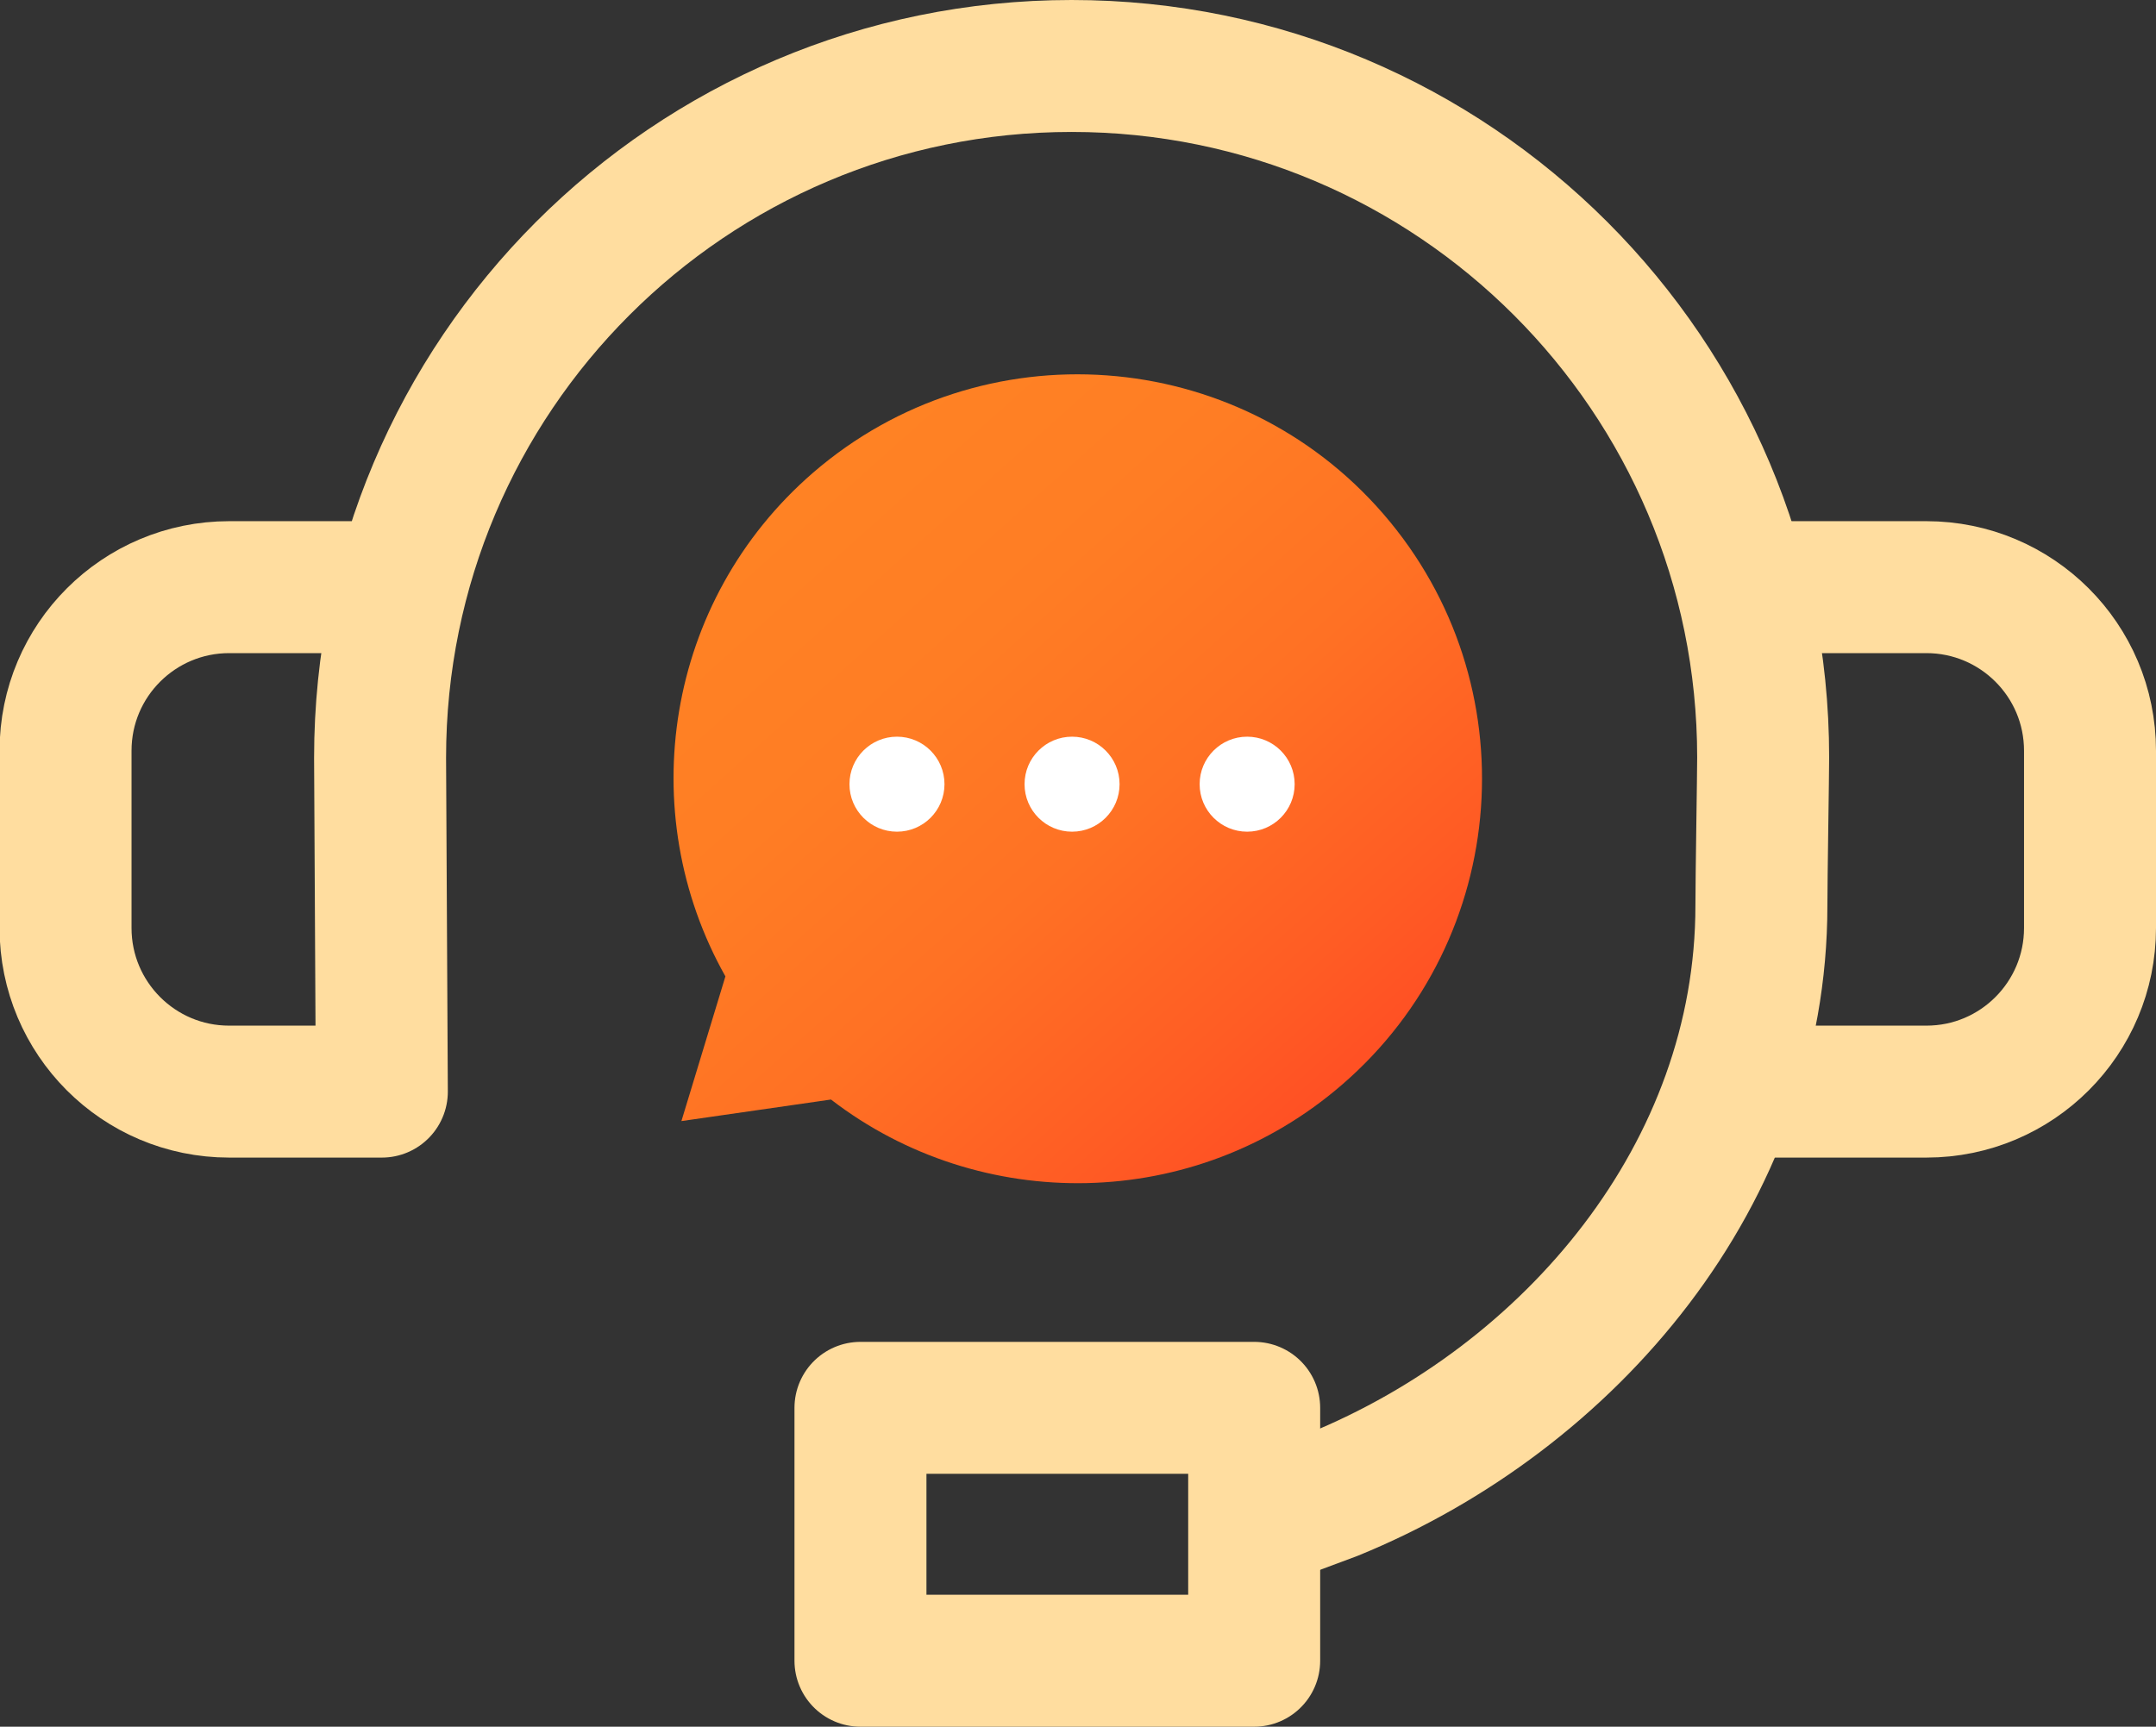
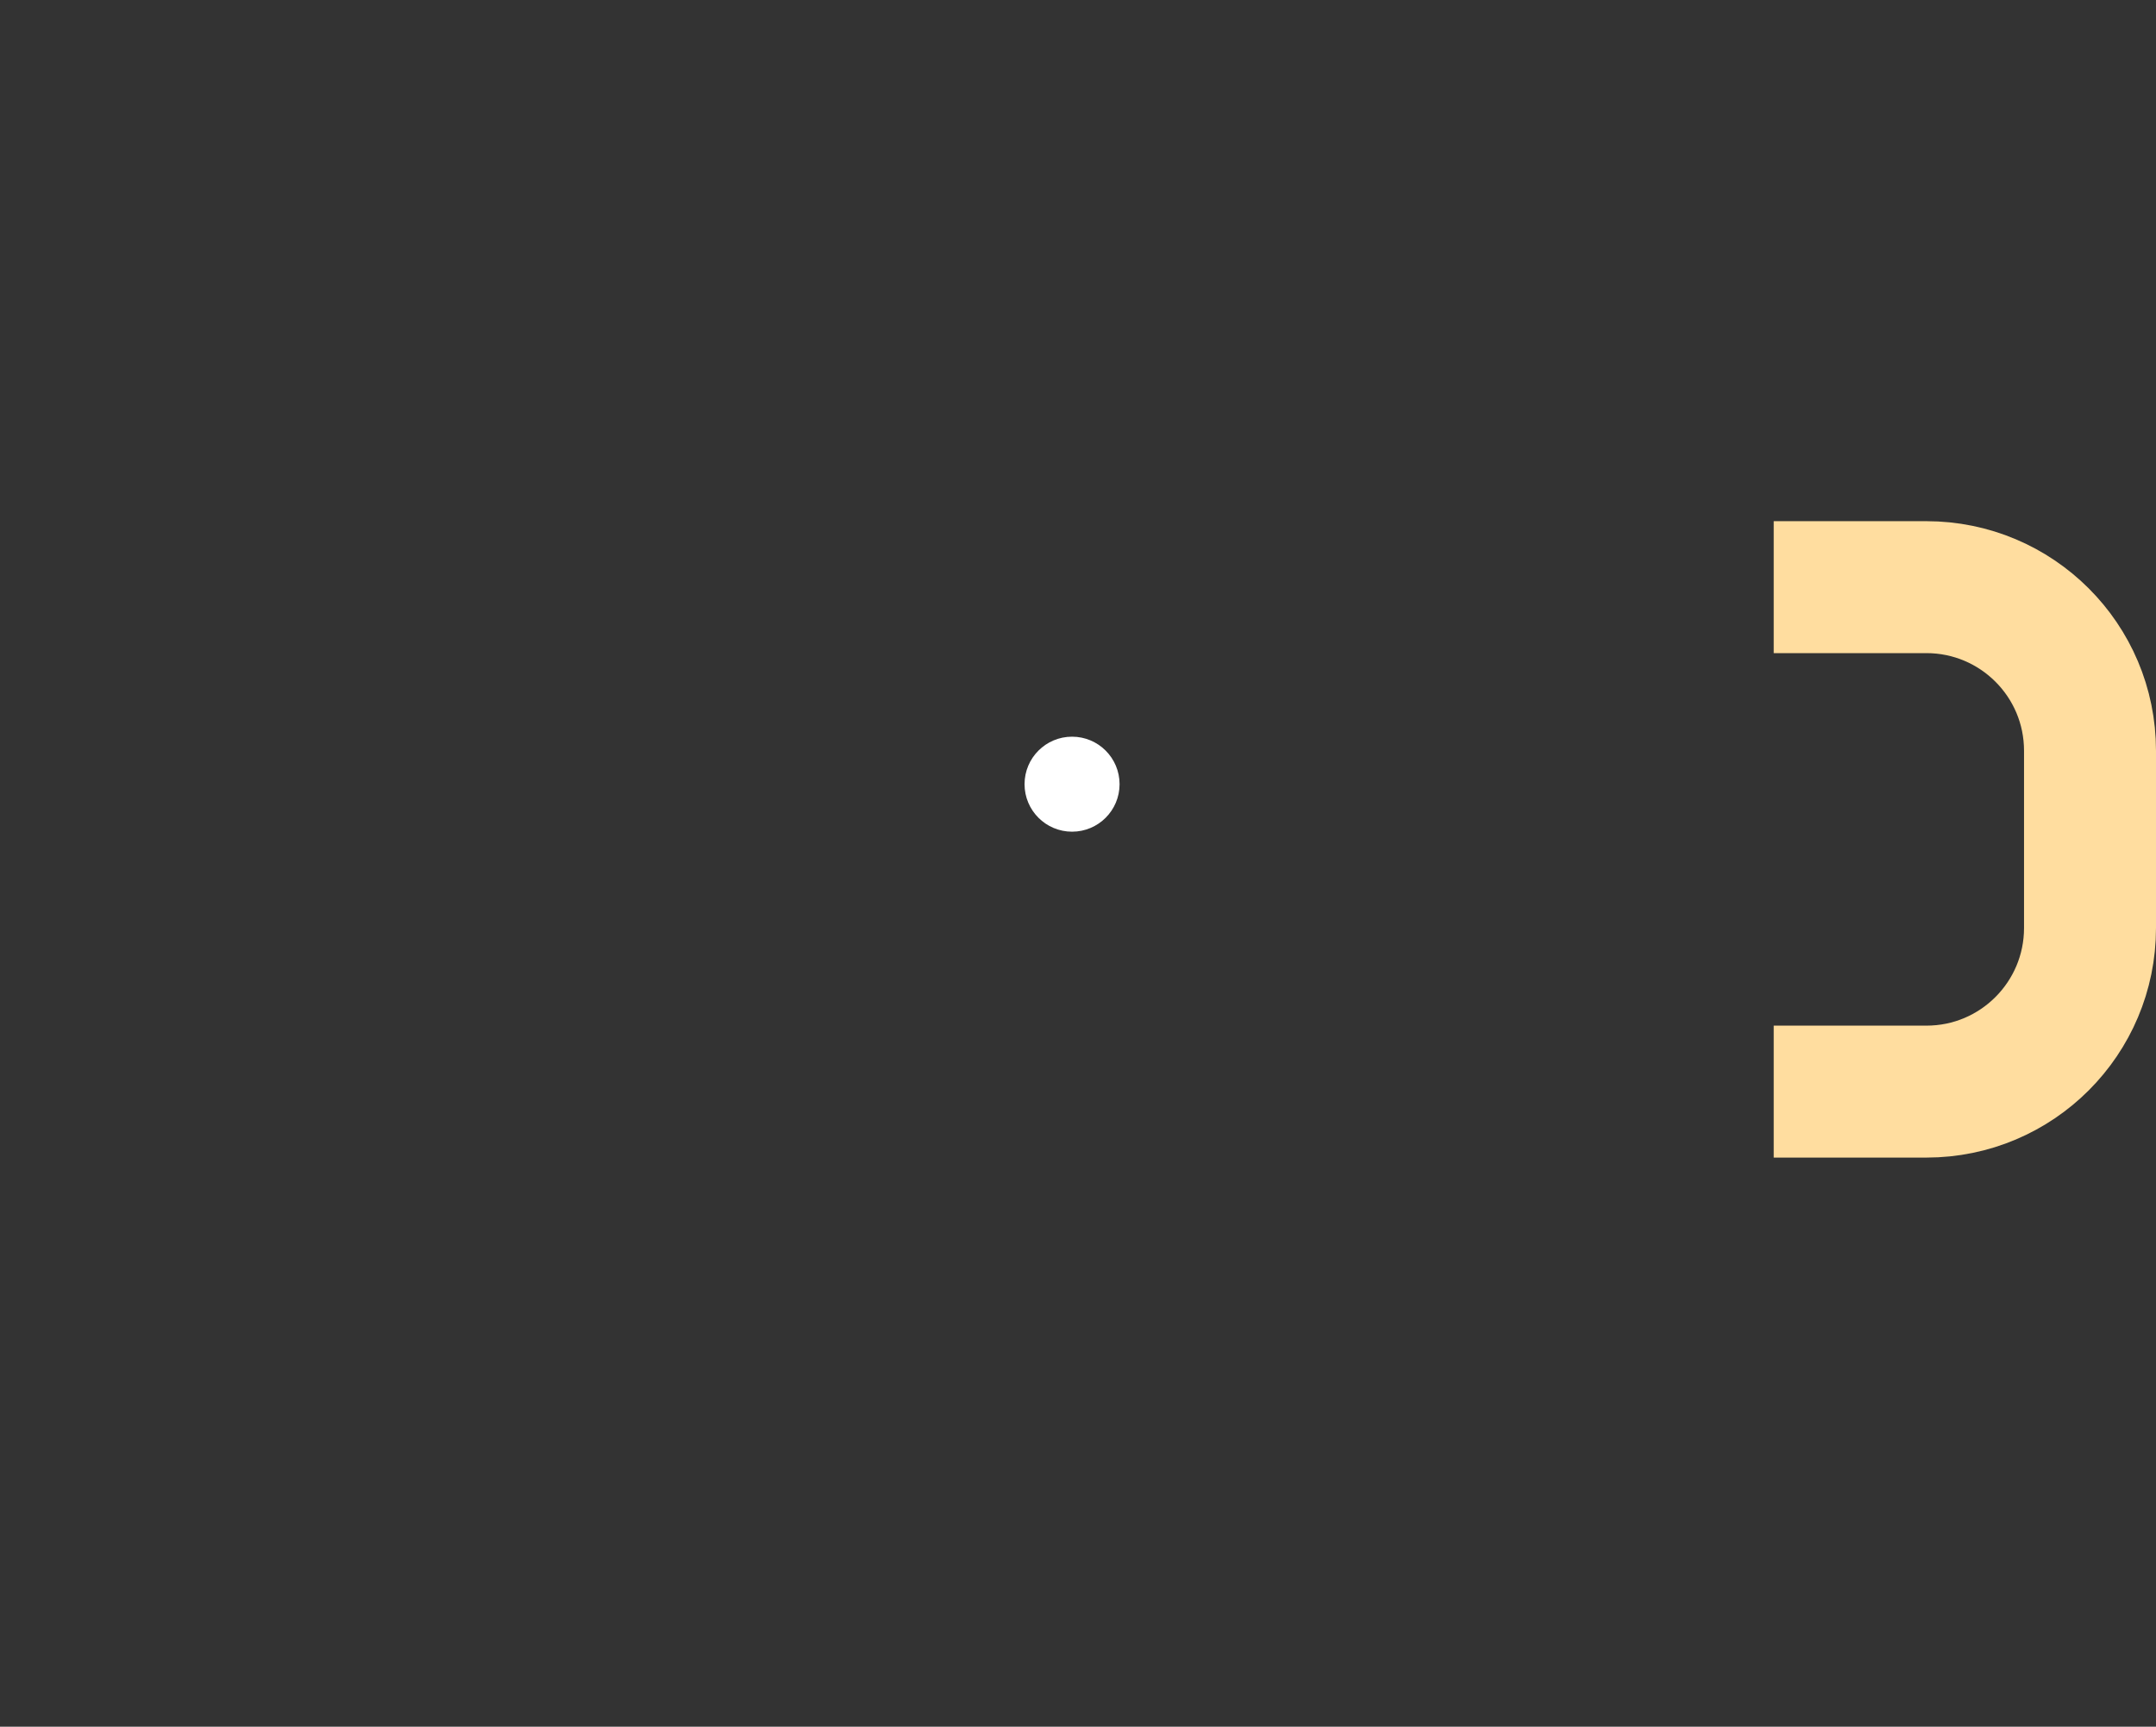
<svg xmlns="http://www.w3.org/2000/svg" viewBox="0 0 49.01 39.26">
  <rect x="0" y="0" width="49.01" height="39.26" fill="#333333" stroke="none" />
  <defs>
    <style>.e{fill:url(#d);}.f{fill:#fff;}.g{fill:none;stroke:#ffdd9f;stroke-linejoin:round;stroke-width:3px;}</style>
    <linearGradient id="d" x1="17.54" y1="11.97" x2="29.49" y2="25.3" gradientTransform="matrix(1, 0, 0, 1, 0, 0)" gradientUnits="userSpaceOnUse">
      <stop offset="0" stop-color="#ff8224" />
      <stop offset=".28" stop-color="#ff7d24" />
      <stop offset=".57" stop-color="#ff7124" />
      <stop offset=".87" stop-color="#ff5c24" />
      <stop offset="1" stop-color="#ff5124" />
    </linearGradient>
  </defs>
  <g id="a" />
  <g id="b">
    <g id="c">
      <g>
        <g>
          <path class="g" d="M40.32,13.35h3.47c2.05,0,3.72,1.66,3.72,3.72v4.03c0,2.05-1.66,3.72-3.72,3.72h-3.47" />
-           <path class="g" d="M8.68,13.35h-3.47c-2.05,0-3.72,1.66-3.72,3.72v4.03c0,2.05,1.66,3.72,3.72,3.72h3.47l-.04-7.59C8.64,8.54,15.68,1.5,24.36,1.5s15.72,7.04,15.72,15.72c0,.39-.04,2.76-.04,3.37,0,6.09-4.34,11.19-9.73,13.39l-1.61,.6" />
-           <rect class="g" x="19.56" y="32.01" width="8.95" height="5.75" />
        </g>
        <g>
-           <path class="e" d="M30.51,24.66c3.84-3.32,4.26-9.13,.94-12.97-3.32-3.84-9.13-4.26-12.97-.94-3.36,2.91-4.09,7.72-1.99,11.45l-1,3.29,3.4-.49c3.39,2.61,8.26,2.57,11.62-.34Z" />
          <g>
-             <circle class="f" cx="20.39" cy="17.83" r="1.08" />
            <circle class="f" cx="24.37" cy="17.83" r="1.08" />
-             <circle class="f" cx="28.35" cy="17.83" r="1.08" />
          </g>
        </g>
      </g>
    </g>
  </g>
</svg>